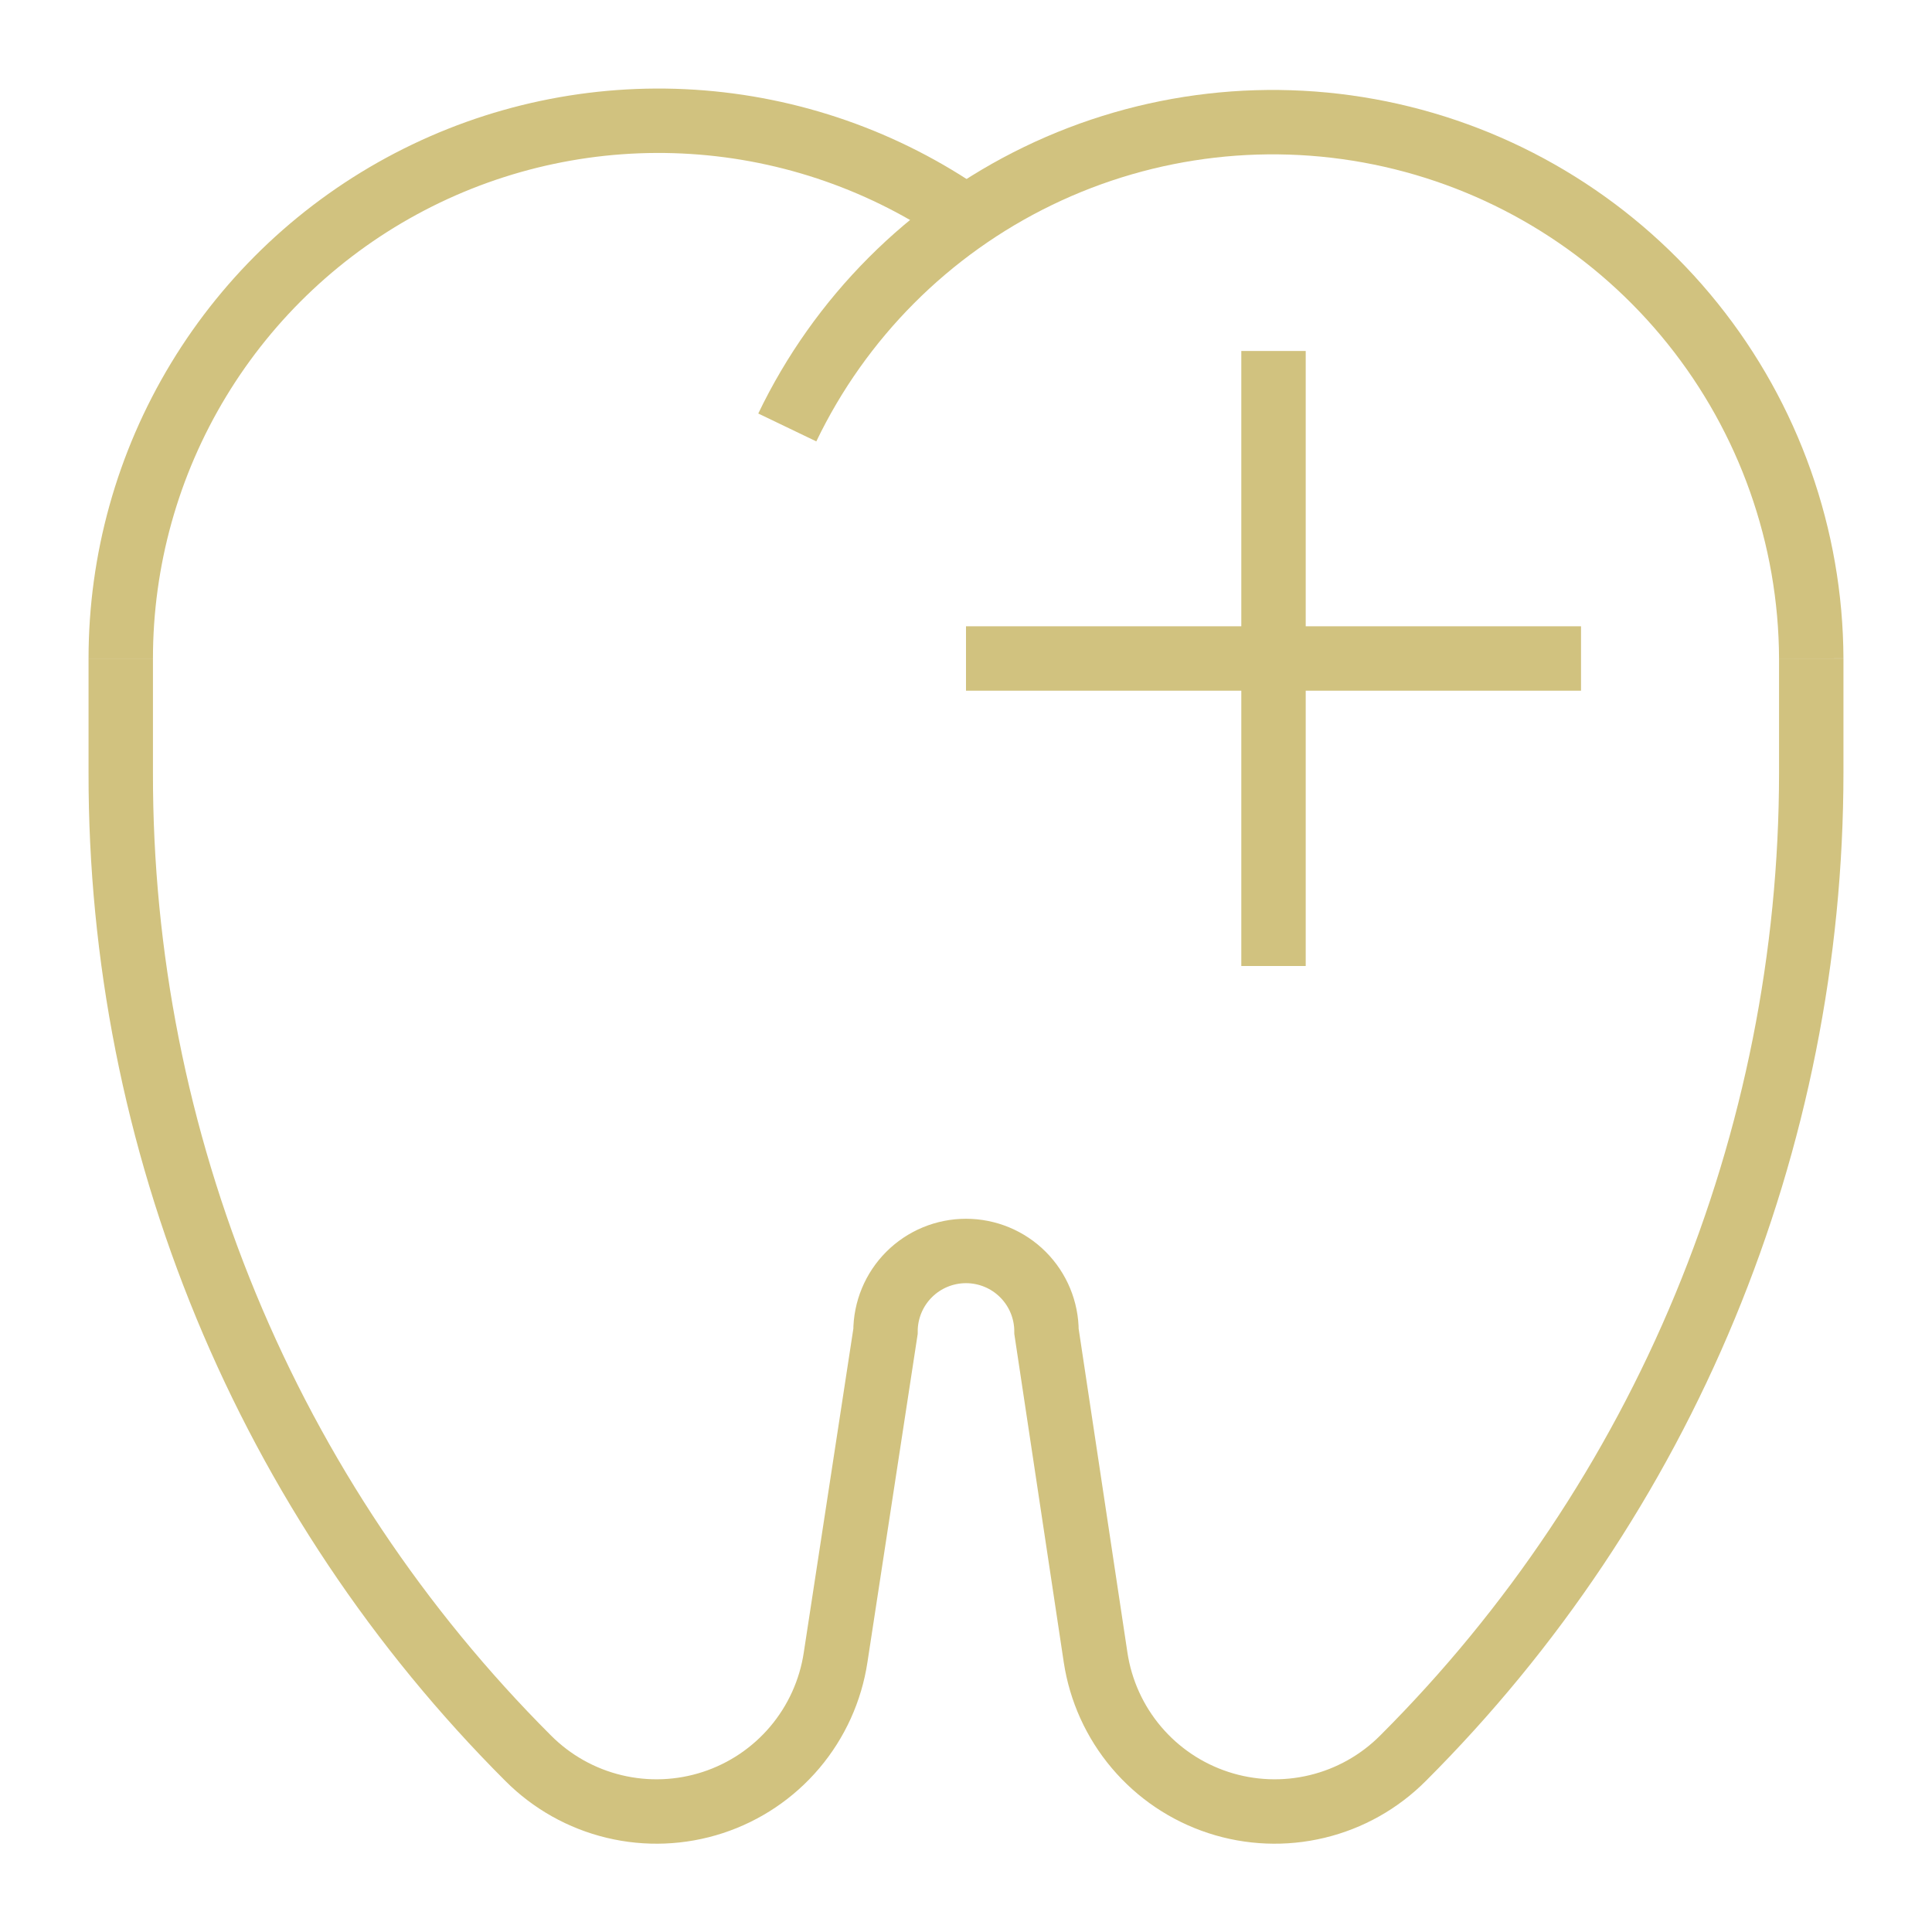
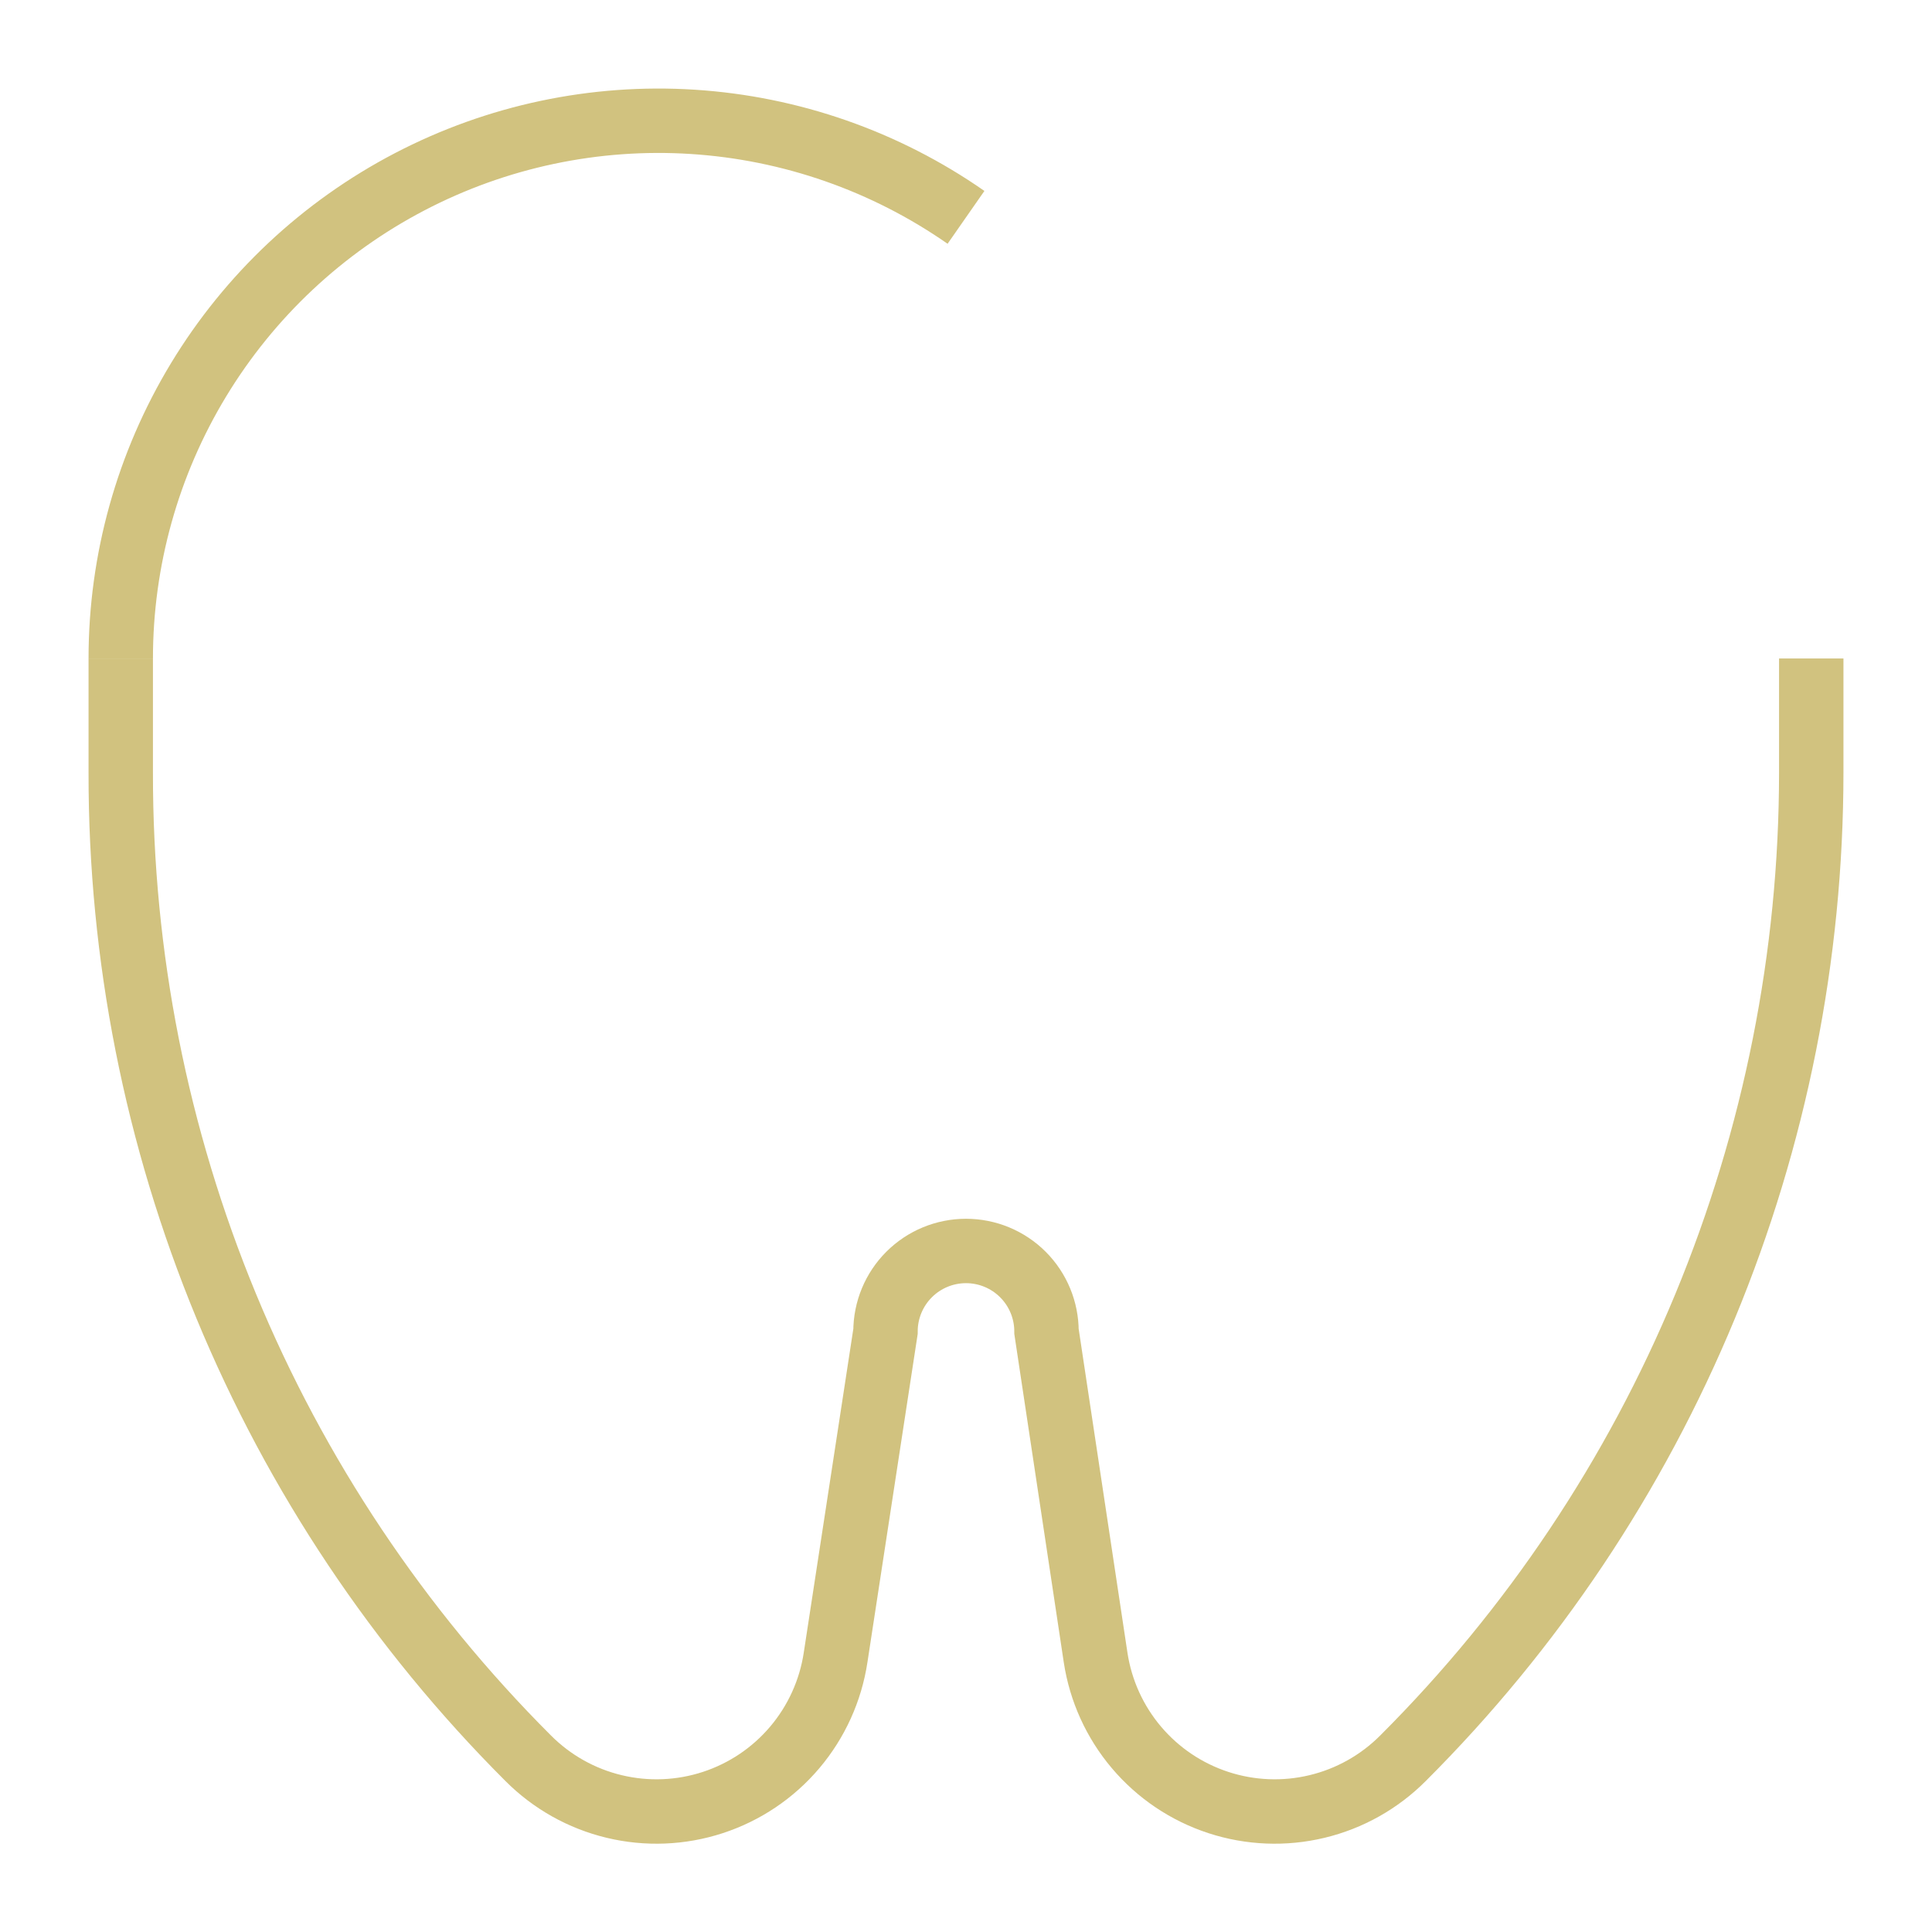
<svg xmlns="http://www.w3.org/2000/svg" width="60" height="60" viewBox="0 0 60 60" fill="none">
  <path d="M3.75 20.45C3.75 17.398 4.586 14.404 6.168 11.794C7.75 9.184 10.017 7.057 12.723 5.645C15.429 4.233 18.47 3.589 21.516 3.784C24.562 3.979 27.496 5.005 30 6.75" stroke="#D1C27F" stroke-width="2" stroke-miterlimit="10" />
-   <path d="M56.25 20.45C56.235 16.666 54.936 12.998 52.567 10.048C50.198 7.097 46.898 5.036 43.206 4.203C39.515 3.371 35.65 3.814 32.243 5.462C28.836 7.11 26.089 9.864 24.45 13.275" stroke="#D1C27F" stroke-width="2" stroke-miterlimit="10" />
  <path d="M56.25 20.45V24C56.248 29.688 55.126 35.32 52.95 40.575C50.778 45.821 47.592 50.587 43.575 54.6C42.84 55.339 41.915 55.859 40.902 56.102C39.889 56.346 38.828 56.303 37.837 55.979C36.847 55.655 35.966 55.063 35.293 54.267C34.62 53.472 34.181 52.505 34.025 51.475L32.5 41.35C32.5 40.687 32.237 40.051 31.768 39.582C31.299 39.113 30.663 38.85 30 38.85C29.337 38.85 28.701 39.113 28.232 39.582C27.763 40.051 27.5 40.687 27.5 41.35L25.95 51.475C25.794 52.505 25.355 53.472 24.682 54.267C24.009 55.063 23.128 55.655 22.138 55.979C21.147 56.303 20.087 56.346 19.073 56.102C18.06 55.859 17.135 55.339 16.4 54.6C12.382 50.583 9.196 45.812 7.025 40.561C4.854 35.31 3.741 29.682 3.75 24V20.45" stroke="#D1C27F" stroke-width="2" stroke-miterlimit="10" />
-   <path d="M30 20.45H49.1" stroke="#D1C27F" stroke-width="2" stroke-miterlimit="10" />
-   <path d="M39.55 10.9V30" stroke="#D1C27F" stroke-width="2" stroke-miterlimit="10" />
</svg>